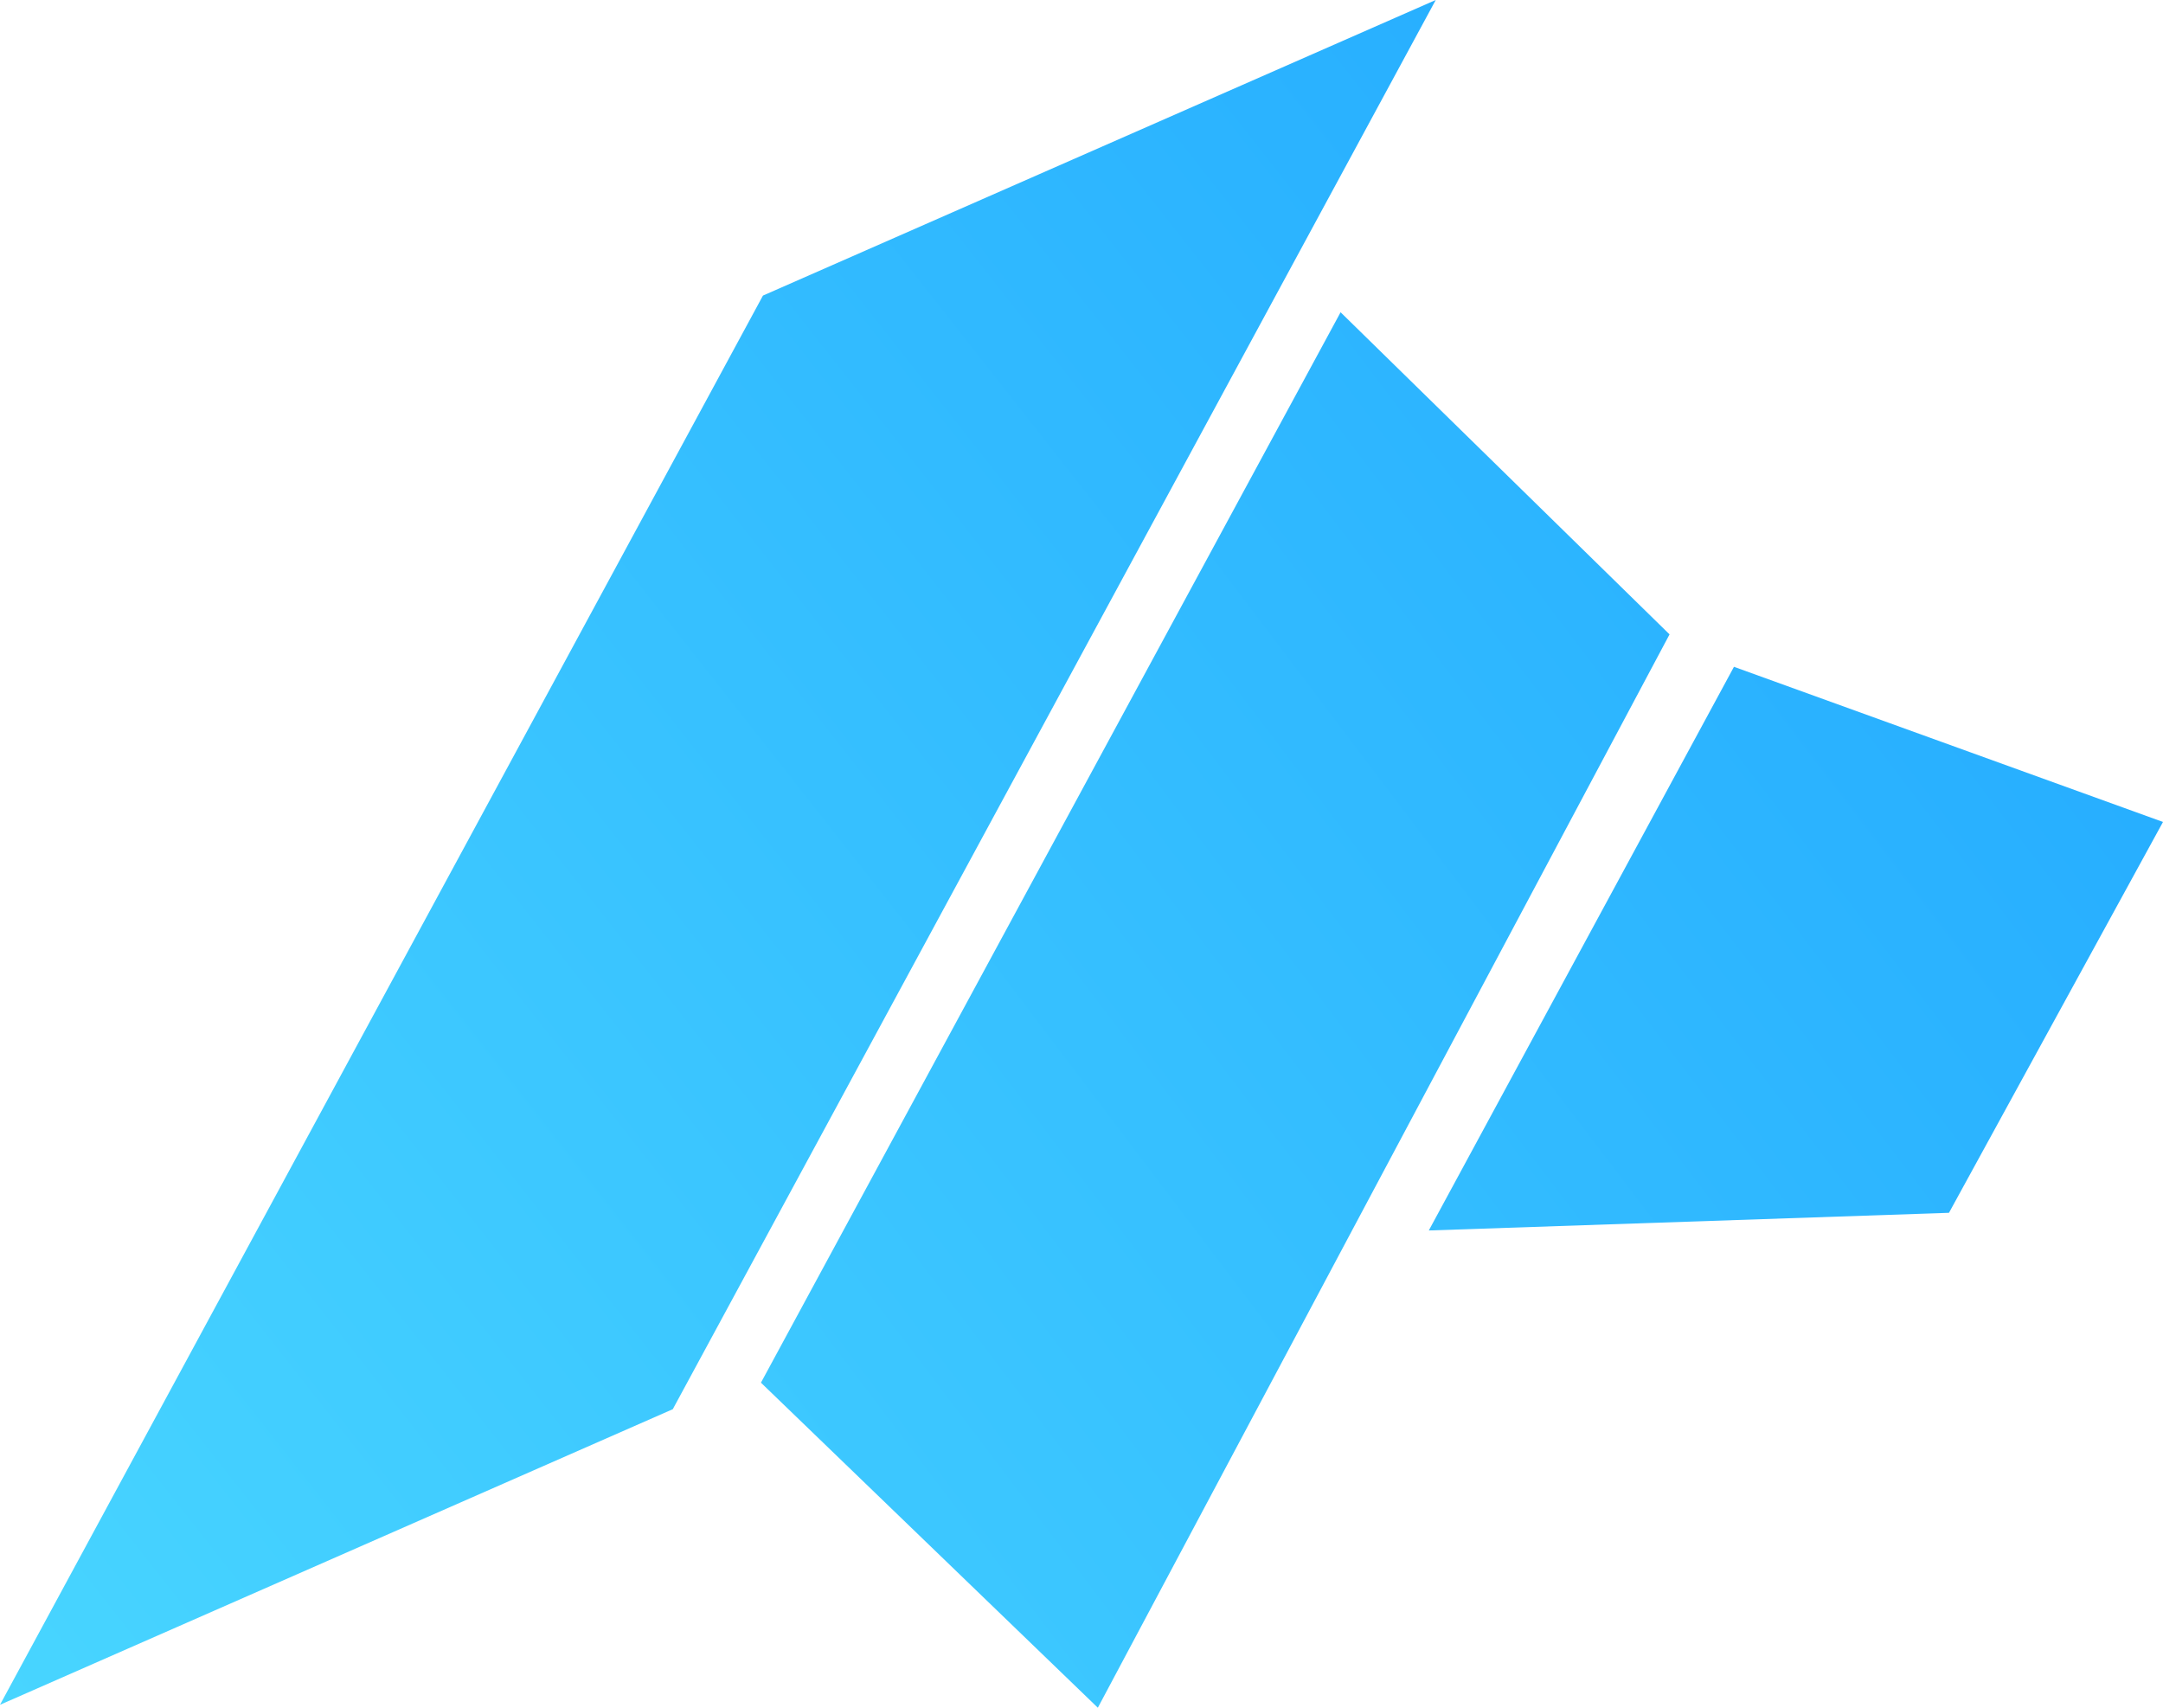
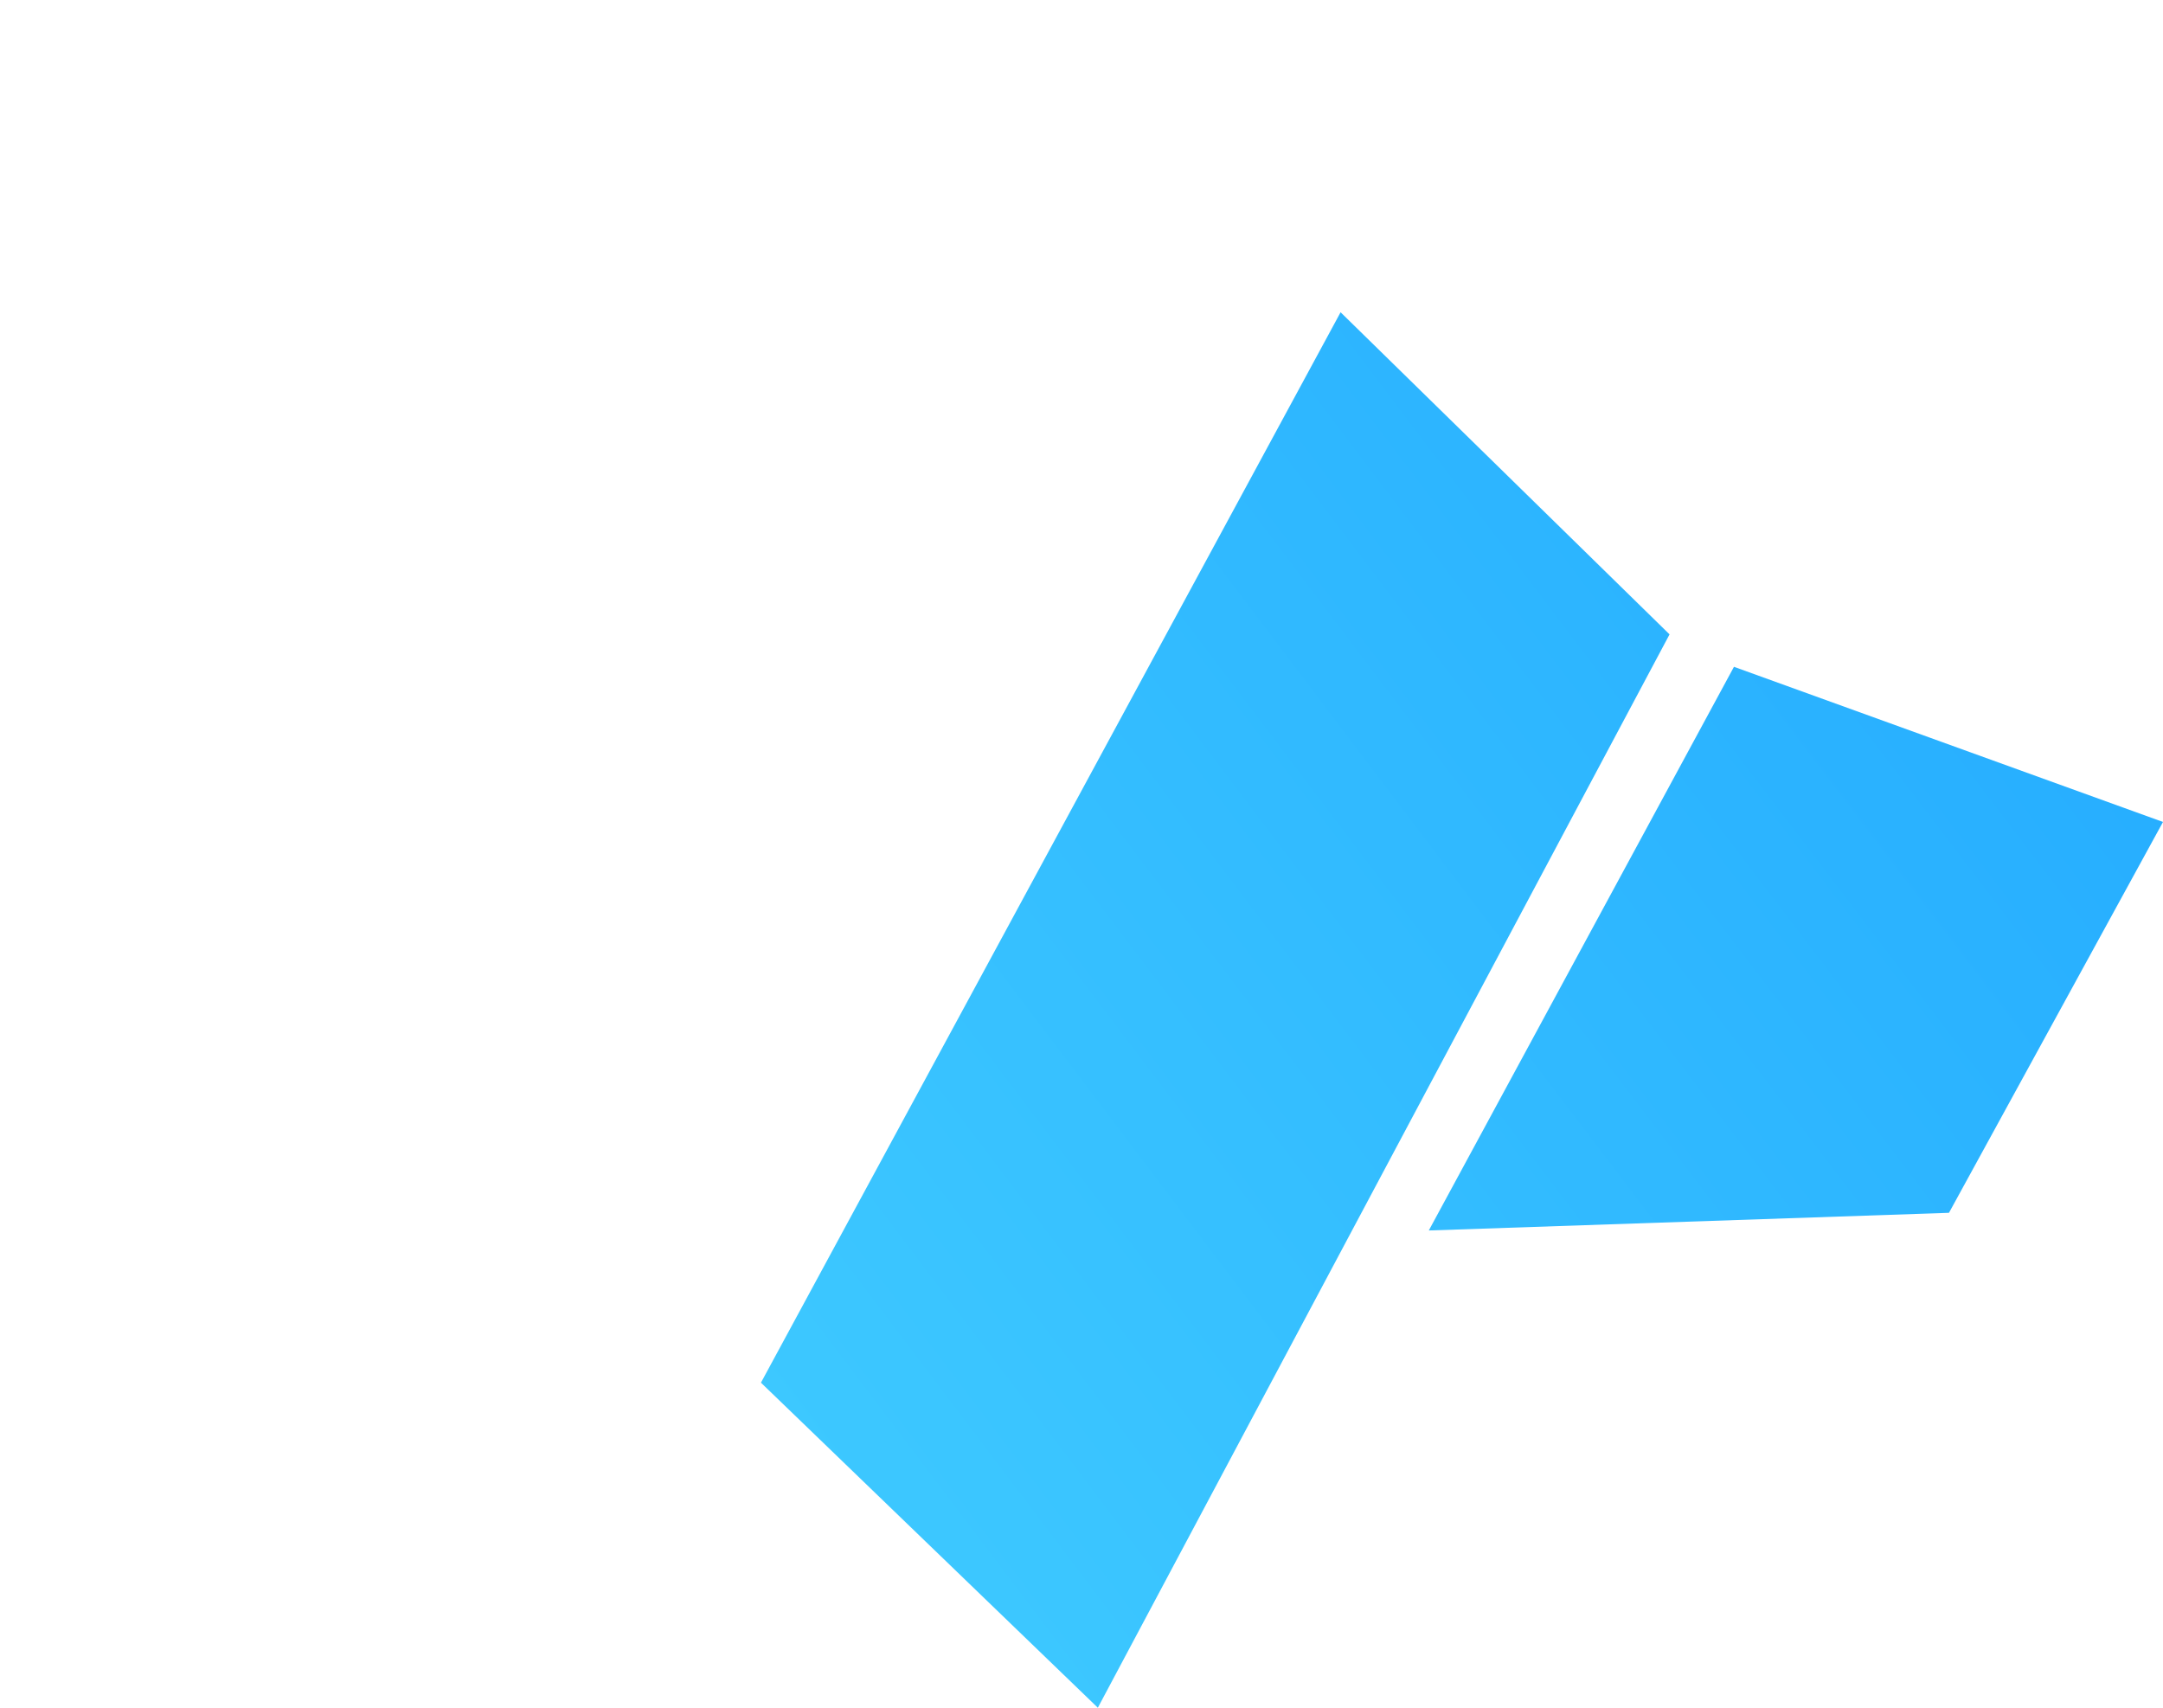
<svg xmlns="http://www.w3.org/2000/svg" width="114" height="90" viewBox="0 0 114 90" fill="none">
-   <path d="m0 89.845 40.211-74.267L75.67 0 35.459 74.267 0 89.845z" fill="url(#paint0_linear_1942_56518)" />
  <path d="m40.105 72.87 30.55-56.413 17.338 16.976L57.861 90 40.106 72.87z" fill="url(#paint1_linear_1942_56518)" />
  <path d="M91.388 35.142 114 43.319l-11.28 20.598-27.416.931 16.084-29.706z" fill="url(#paint2_linear_1942_56518)" />
  <defs>
    <linearGradient id="paint0_linear_1942_56518" x1=".081" y1="89.791" x2="115.851" y2="-1.209" gradientUnits="userSpaceOnUse">
      <stop stop-color="#48D5FF" />
      <stop offset="1" stop-color="#1FA5FF" />
    </linearGradient>
    <linearGradient id="paint1_linear_1942_56518" x1="1.091" y1="90.041" x2="121.699" y2="-1.248" gradientUnits="userSpaceOnUse">
      <stop stop-color="#48D5FF" />
      <stop offset="1" stop-color="#1FA5FF" />
    </linearGradient>
    <linearGradient id="paint2_linear_1942_56518" x1=".586" y1="89.666" x2="117.543" y2=".611" gradientUnits="userSpaceOnUse">
      <stop stop-color="#48D5FF" />
      <stop offset="1" stop-color="#1FA5FF" />
    </linearGradient>
  </defs>
</svg>